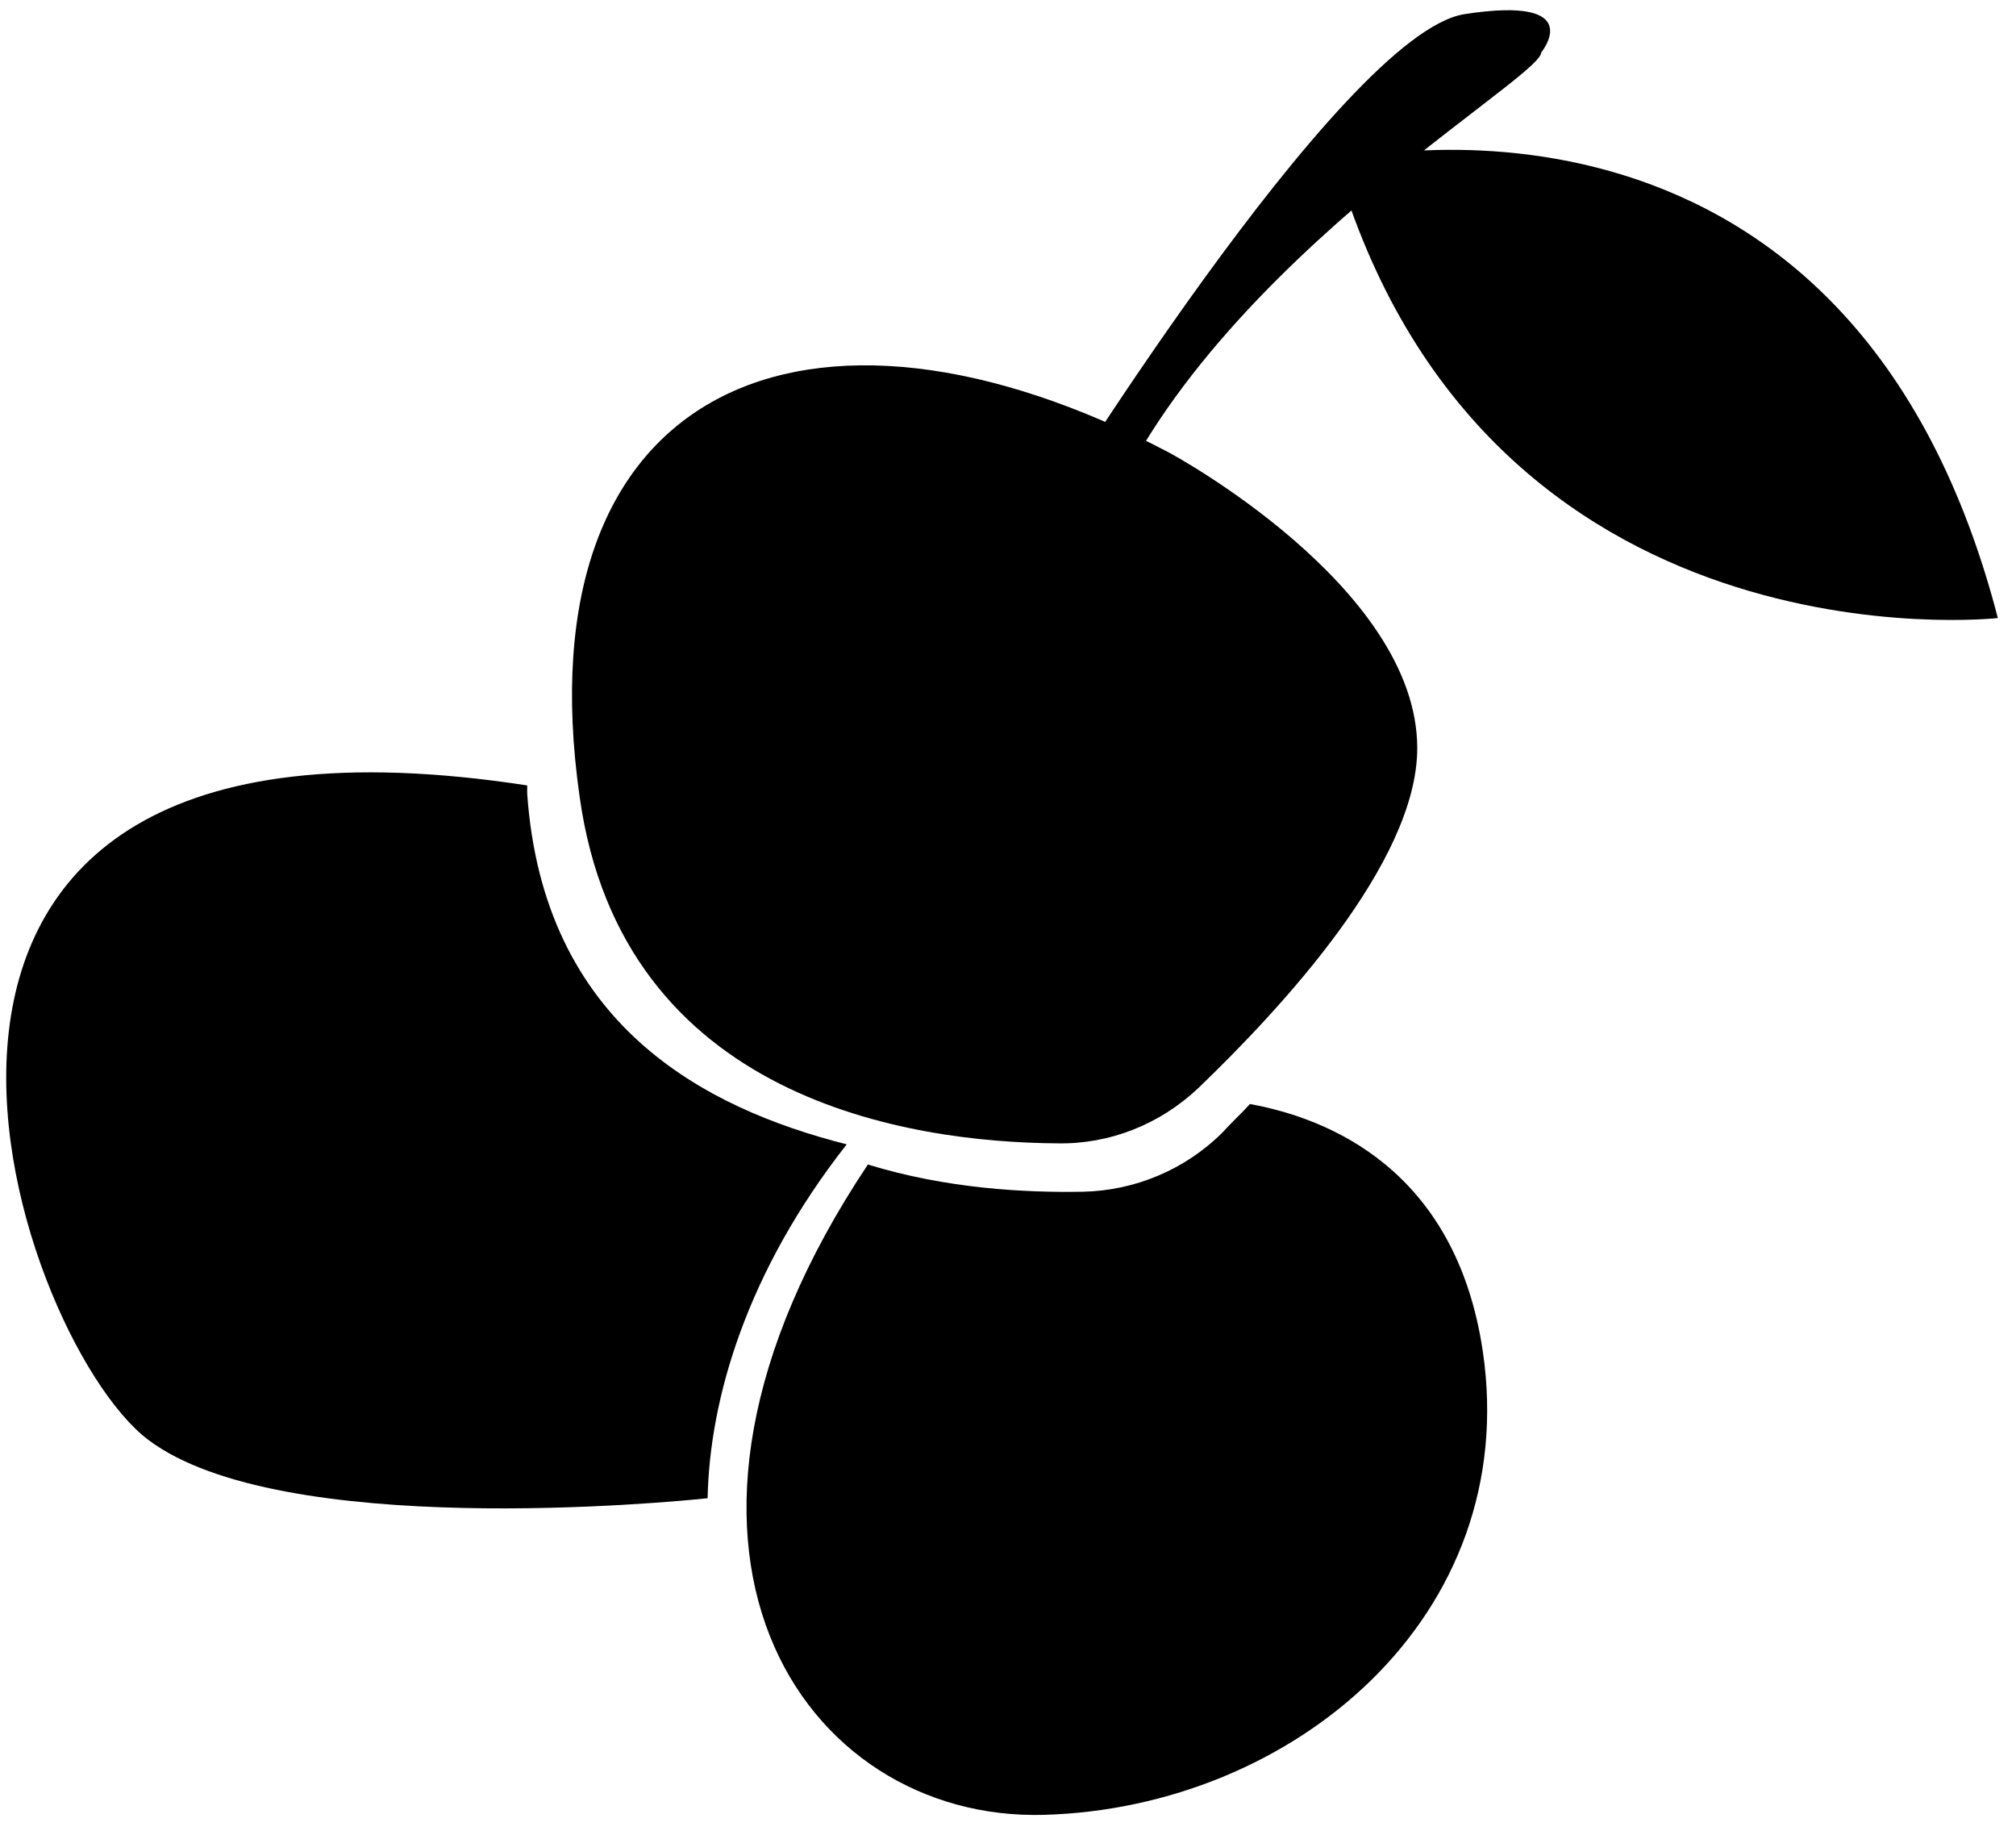
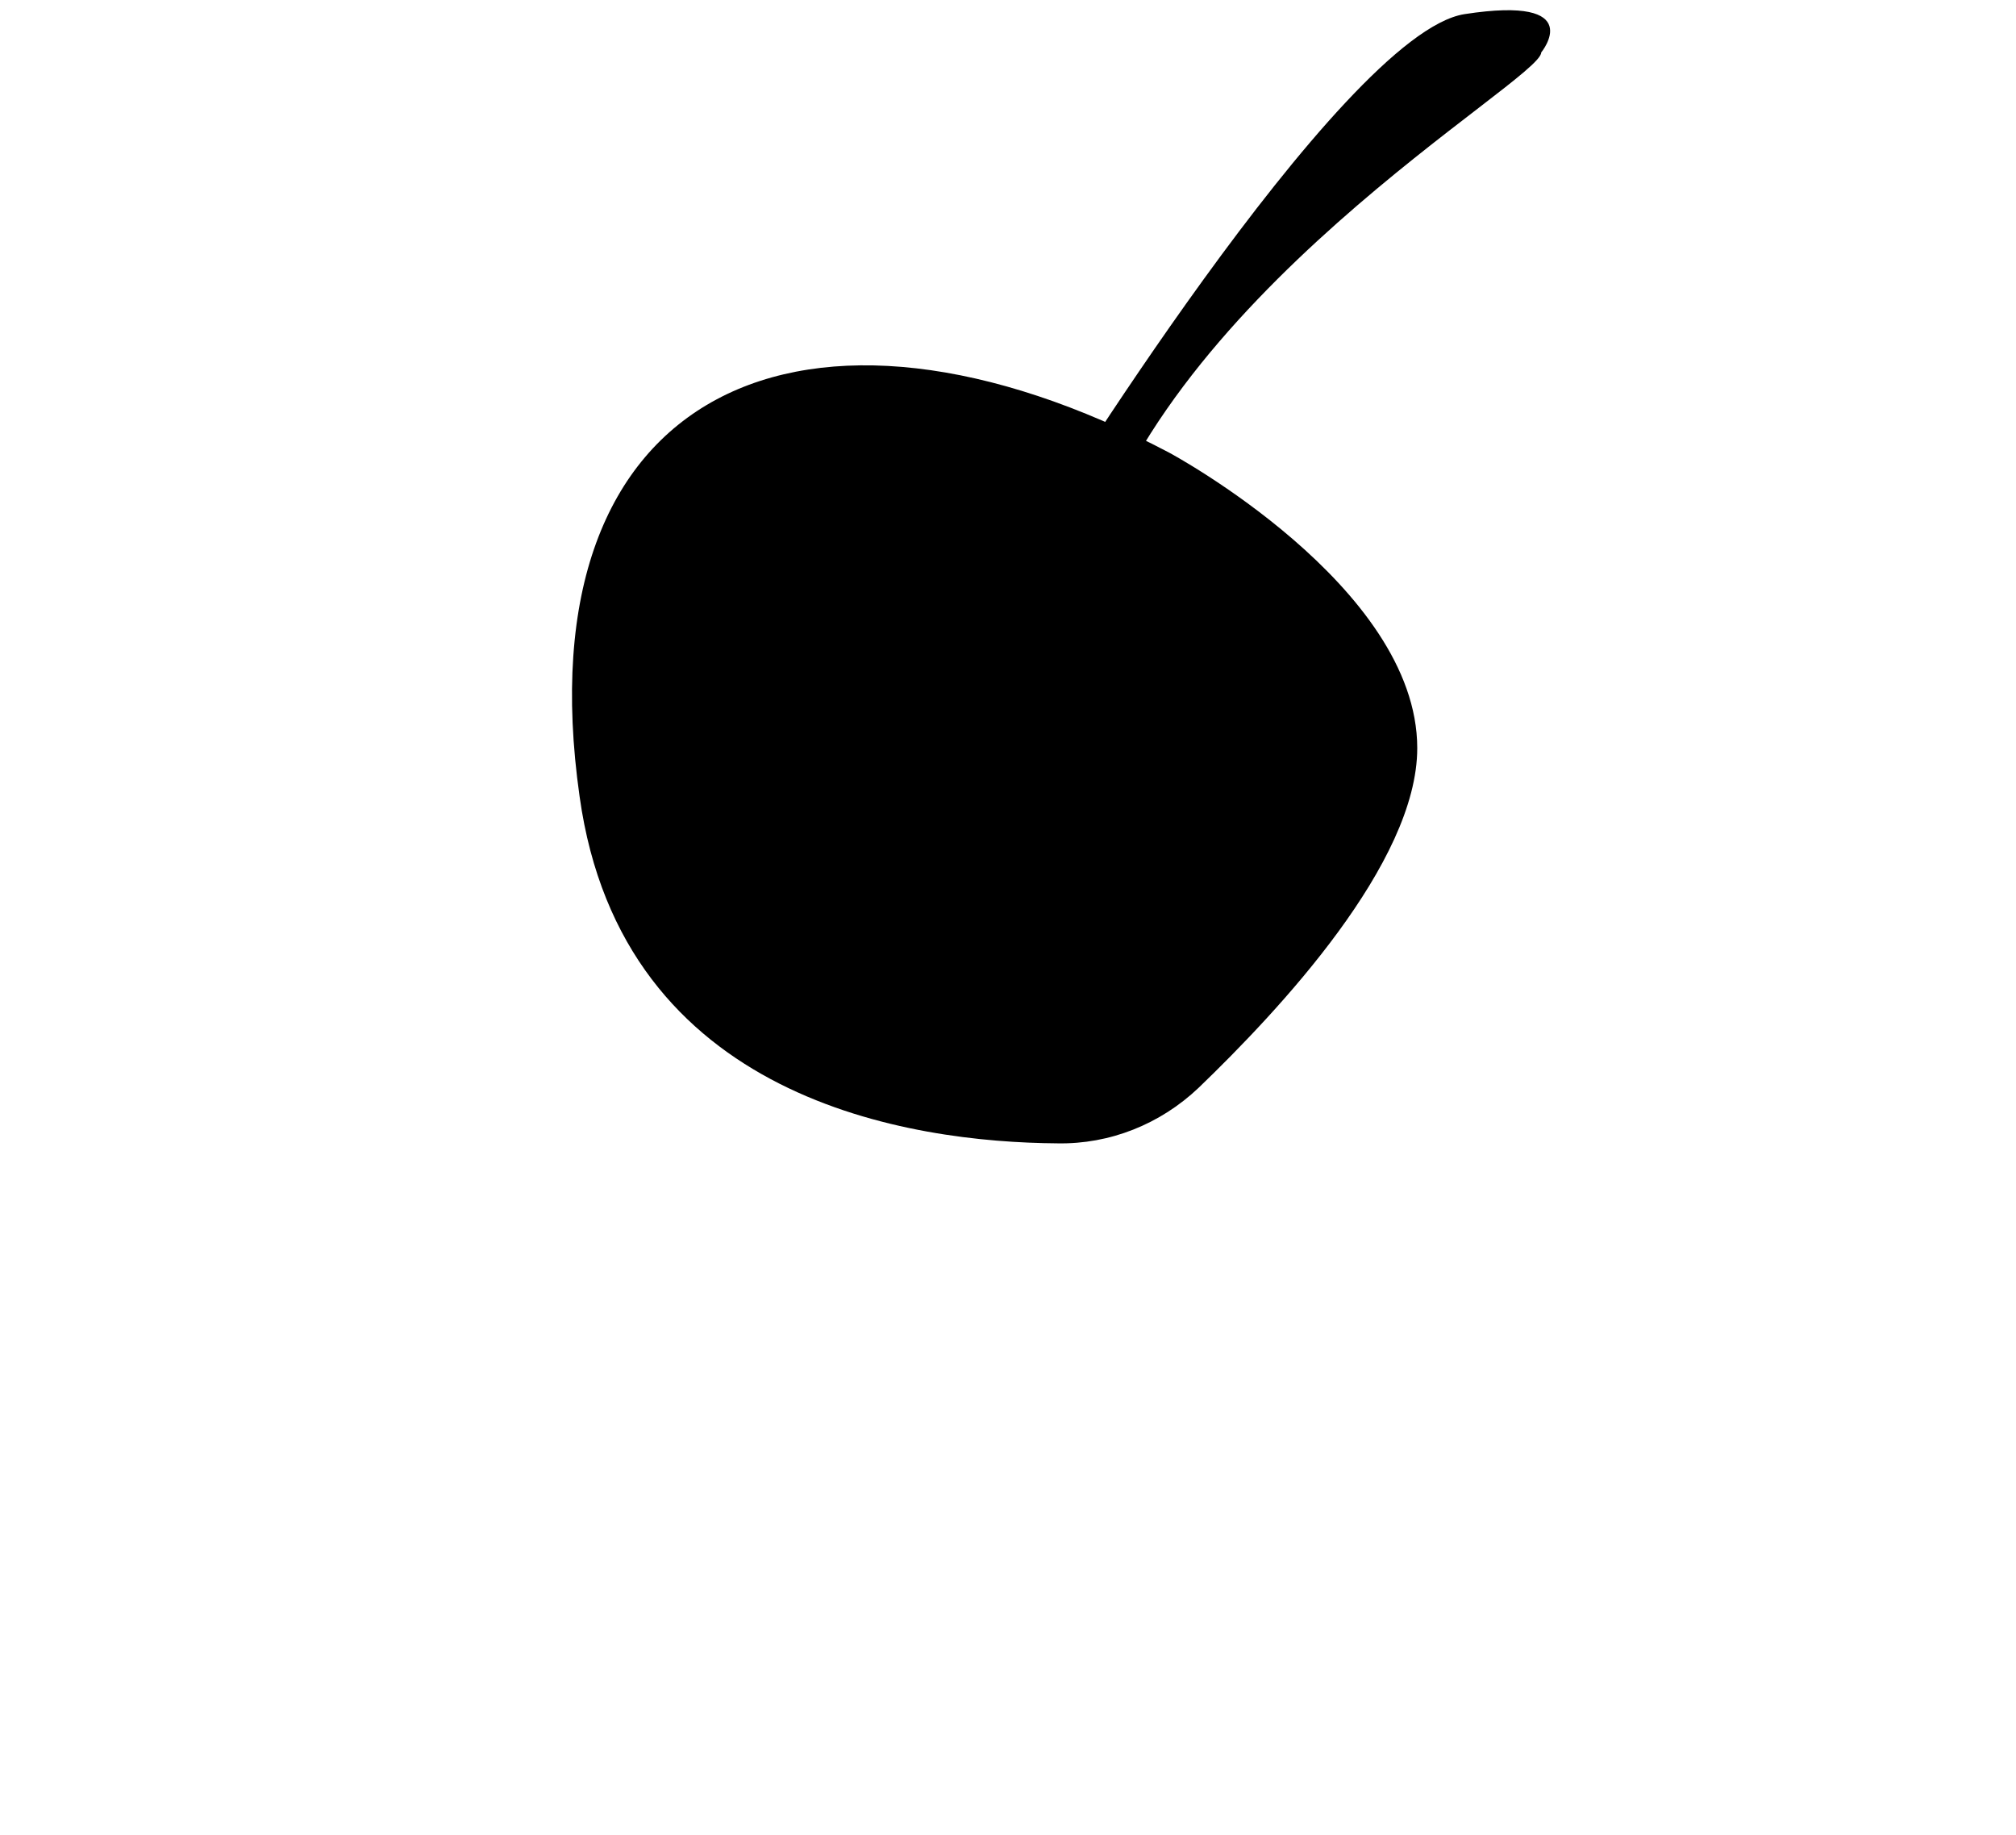
<svg xmlns="http://www.w3.org/2000/svg" x="0px" y="0px" width="200px" height="182px" viewBox="0 0 200 182" style="enable-background:new 0 0 200 182;" xml:space="preserve">
  <g>
    <path class="st0" d="M152.9,5.2c0,2.8-38.8,24.6-45.4,53c-6.6,28.4-4.7-5.7-4.7-5.7S133,3.3,145.3,1.4    C157.6-0.5,152.9,5.2,152.9,5.2z">
    </path>
  </g>
  <g>
    <path class="st1" d="M116,44.9c0,0,24.6,13.2,24.6,29.3c0,11.4-13.7,26-21.7,33.7c-3.8,3.6-8.8,5.6-14,5.5    c-14.5-0.1-43.2-4.2-47.4-34.4C51.7,38.3,80.1,26,116,44.9z">
    </path>
-     <path class="st1" d="M107.4,118.2c5.2-0.1,10.2-2.2,13.9-5.9c0.8-0.9,1.8-1.8,2.7-2.8c7.7,1.4,20.4,6.4,23.1,24.5    c3.9,26.4-18.9,45.3-43.5,46c-24,0.7-42.8-26.6-17.5-64.5C93.9,117.9,101.7,118.3,107.4,118.2z">
-     </path>
-     <path class="st1" d="M52.3,77.9c0,0.3,0,0.5,0,0.8c1.6,22.9,17.5,31.2,31.7,34.8c-9.9,12.6-13.6,25.2-13.8,35.1    c-3.8,0.4-42.4,4.1-55.5-5.8C1.2,132.6-21.2,66.6,52.3,77.9z">
-     </path>
  </g>
  <g>
-     <path class="st2" d="M13.9,106c0.2-2.5,4-2.5,3.9,0c-0.3,5.4,0.3,10.7,2.2,15.8c1.7,4.6,4.7,8.5,6.6,13c0.4,1-0.9,1.8-1.7,1.3    C15.7,130.4,13.2,116,13.9,106z">
-     </path>
-     <path class="st2" d="M107.3,160.5c3.3-2.2,7-3.5,10.5-5.5c3.7-2.2,6.9-5,9.8-8.1c1.5-1.7,4,0.8,2.5,2.5    c-5.4,6.1-13.7,13.1-22.3,13.1C106.8,162.4,106.5,161.1,107.3,160.5z">
-     </path>
    <path class="st2" d="M79.5,49.8c1.9-0.6,3,2.2,1.4,3.2c-3.5,2.2-6.7,4.6-8.9,8.2c-2.1,3.4-2.6,7.1-3.6,10.9c-0.4,1.6-2.8,1.6-3.2,0    C62.9,62.9,70.9,52.3,79.5,49.8z">
    </path>
  </g>
  <g>
-     <path class="st3" d="M132.5,16c0,0,50.7-12.5,65.7,45.3C198.2,61.3,147.2,67,132.5,16z">
-     </path>
-   </g>
+     </g>
</svg>